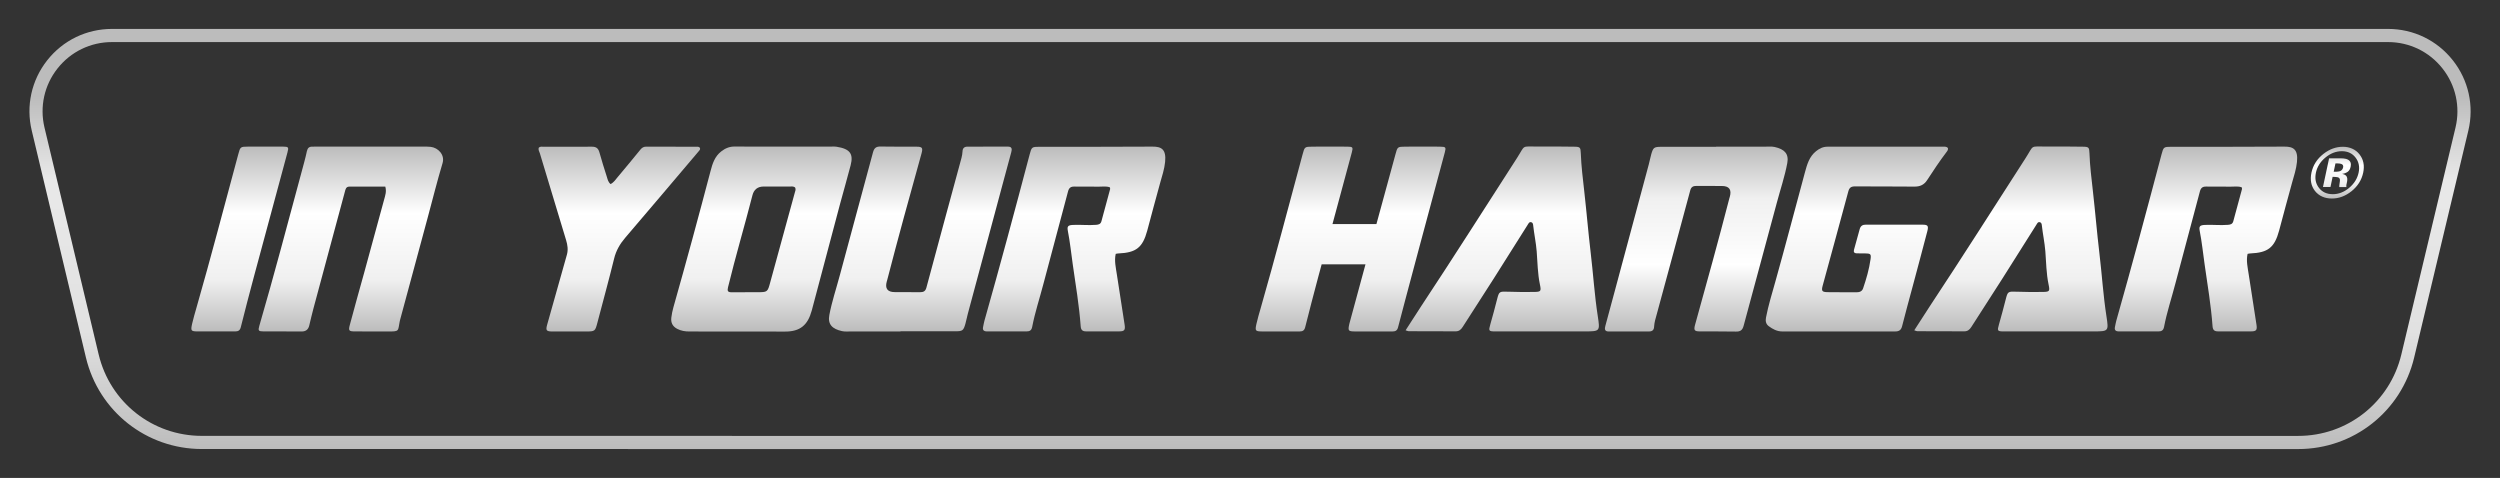
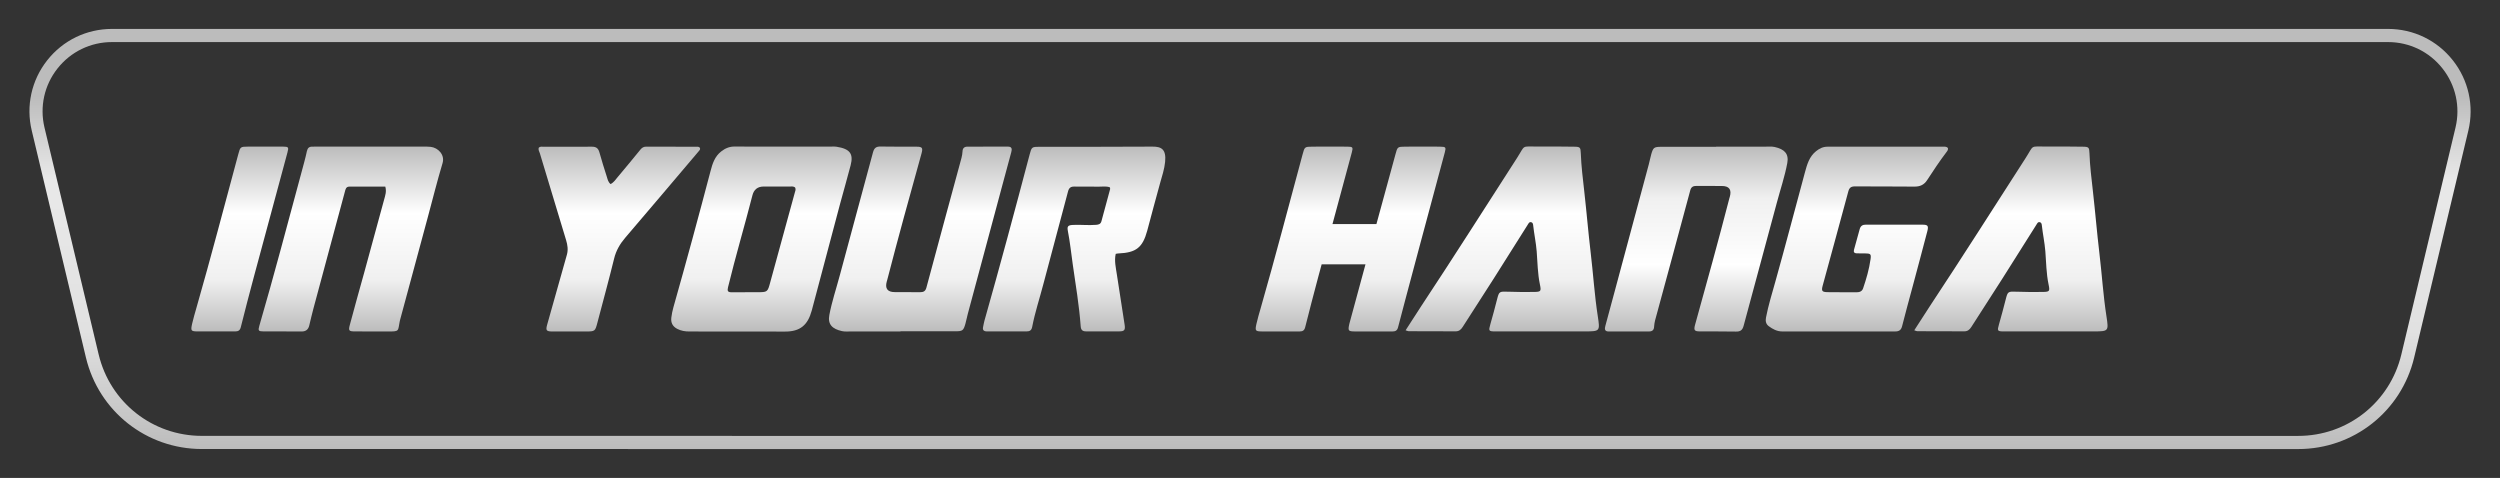
<svg xmlns="http://www.w3.org/2000/svg" xmlns:xlink="http://www.w3.org/1999/xlink" id="Layer_1" viewBox="0 0 612 117">
  <rect x="0" y="0" width="612" height="117" fill="#333333" stroke="none" />
  <defs>
    <style>.cls-1{fill:url(#New_Gradient_Swatch_1-2);}.cls-2{fill:url(#New_Gradient_Swatch_1-6);}.cls-3{fill:url(#New_Gradient_Swatch_1-3);}.cls-4{fill:url(#New_Gradient_Swatch_1-9);}.cls-5{fill:url(#New_Gradient_Swatch_1-8);}.cls-6{fill:url(#New_Gradient_Swatch_1-5);}.cls-7{fill:url(#New_Gradient_Swatch_1-4);}.cls-8{fill:url(#New_Gradient_Swatch_1-7);}.cls-9{fill:url(#linear-gradient);}.cls-10{fill:url(#New_Gradient_Swatch_1);}.cls-11{fill:url(#New_Gradient_Swatch_1-13);}.cls-12{fill:url(#New_Gradient_Swatch_1-10);}.cls-13{fill:url(#New_Gradient_Swatch_1-11);}.cls-14{fill:url(#New_Gradient_Swatch_1-12);}</style>
    <linearGradient id="New_Gradient_Swatch_1" x1="367.75" y1="81.14" x2="367.75" y2="35.86" gradientUnits="userSpaceOnUse">
      <stop offset="0" stop-color="#bcbcbc" />
      <stop offset=".28" stop-color="#f0f0f0" />
      <stop offset=".64" stop-color="#fff" />
      <stop offset="1" stop-color="#bcbcbc" />
    </linearGradient>
    <linearGradient id="New_Gradient_Swatch_1-2" x1="492.27" x2="492.27" xlink:href="#New_Gradient_Swatch_1" />
    <linearGradient id="New_Gradient_Swatch_1-3" x1="262.93" y1="81.12" x2="262.93" y2="35.87" xlink:href="#New_Gradient_Swatch_1" />
    <linearGradient id="New_Gradient_Swatch_1-4" x1="540.01" y1="81.12" x2="540.01" y2="35.87" xlink:href="#New_Gradient_Swatch_1" />
    <linearGradient id="New_Gradient_Swatch_1-5" x1="85.89" y1="81.15" x2="85.89" y2="35.88" xlink:href="#New_Gradient_Swatch_1" />
    <linearGradient id="New_Gradient_Swatch_1-6" x1="454.57" y1="81.13" x2="454.57" y2="35.89" xlink:href="#New_Gradient_Swatch_1" />
    <linearGradient id="New_Gradient_Swatch_1-7" x1="225.29" y1="81.16" x2="225.29" y2="35.88" xlink:href="#New_Gradient_Swatch_1" />
    <linearGradient id="New_Gradient_Swatch_1-8" x1="358.16" y1="192.37" x2="358.16" y2="147.1" gradientTransform="translate(773.42 228.25) rotate(-180)" xlink:href="#New_Gradient_Swatch_1" />
    <linearGradient id="New_Gradient_Swatch_1-9" x1="572.17" y1="48.6" x2="572.17" y2="35.93" xlink:href="#New_Gradient_Swatch_1" />
    <linearGradient id="New_Gradient_Swatch_1-10" x1="151.61" y1="81.15" x2="151.61" y2="35.89" xlink:href="#New_Gradient_Swatch_1" />
    <linearGradient id="New_Gradient_Swatch_1-11" x1="58.7" y1="81.14" x2="58.7" y2="35.88" xlink:href="#New_Gradient_Swatch_1" />
    <linearGradient id="New_Gradient_Swatch_1-12" x1="186.38" y1="81.17" x2="186.38" y2="35.87" xlink:href="#New_Gradient_Swatch_1" />
    <linearGradient id="linear-gradient" x1="306" y1="109.92" x2="306" y2="7.08" gradientUnits="userSpaceOnUse">
      <stop offset="0" stop-color="#bcbcbc" />
      <stop offset=".28" stop-color="#e1e1e1" />
      <stop offset=".64" stop-color="#e9e9e9" />
      <stop offset=".84" stop-color="#bcbcbc" />
    </linearGradient>
    <linearGradient id="New_Gradient_Swatch_1-13" x1="330.59" y1="81.14" x2="330.59" y2="35.88" xlink:href="#New_Gradient_Swatch_1" />
  </defs>
  <path class="cls-10" d="M344.09,80.86c1.34-2.07,2.55-3.99,3.8-5.88,7.94-12,15.64-24.14,23.43-36.24,2.19-3.4.97-2.83,5.14-2.87,2.95-.03,5.9.01,8.85.04,1.49.01,1.62.16,1.67,1.59.11,3.17.51,6.31.86,9.46.56,4.96.97,9.95,1.56,14.91.62,5.18.94,10.4,1.74,15.56.56,3.64.54,3.69-3.12,3.7-7.33,0-14.66,0-21.98,0-1.62,0-1.67-.13-1.21-1.72.58-2.02,1.12-4.04,1.64-6.08.51-1.98.54-1.99,2.66-1.92,2.14.07,4.29.1,6.43.06,1.66-.03,1.76-.17,1.41-1.83-.56-2.68-.58-5.41-.79-8.12-.17-2.14-.63-4.24-.86-6.37-.03-.32-.12-.66-.46-.75-.51-.14-.68.31-.89.64-2.79,4.42-5.57,8.85-8.37,13.26-2.49,3.92-5.03,7.81-7.53,11.73-.42.66-.9,1.08-1.71,1.08-3.84-.01-7.68-.01-11.53-.03-.16,0-.33-.09-.73-.22Z" />
  <path class="cls-1" d="M468.61,80.86c1.34-2.07,2.55-3.99,3.8-5.88,7.94-12,15.64-24.14,23.43-36.24,2.19-3.4.97-2.83,5.14-2.87,2.95-.03,5.9.01,8.85.04,1.49.01,1.62.16,1.67,1.59.11,3.17.51,6.31.86,9.46.56,4.96.97,9.95,1.56,14.91.62,5.18.94,10.4,1.74,15.56.56,3.64.54,3.69-3.12,3.7-7.33,0-14.66,0-21.98,0-1.62,0-1.67-.13-1.21-1.72.58-2.02,1.12-4.04,1.64-6.08.51-1.98.54-1.99,2.66-1.92,2.14.07,4.29.1,6.43.06,1.66-.03,1.76-.17,1.41-1.83-.56-2.68-.58-5.41-.79-8.12-.17-2.14-.63-4.24-.86-6.37-.03-.32-.12-.66-.46-.75-.51-.14-.68.31-.89.64-2.79,4.42-5.57,8.85-8.37,13.26-2.49,3.92-5.03,7.81-7.53,11.73-.42.66-.9,1.08-1.71,1.08-3.84-.01-7.68-.01-11.53-.03-.16,0-.33-.09-.73-.22Z" />
  <path class="cls-3" d="M273.13,62.14c-.38,1.7.02,3.32.26,4.94.62,4.15,1.29,8.28,1.92,12.43.19,1.27-.05,1.6-1.27,1.61-2.73.03-5.45-.01-8.18,0-.89,0-1.25-.37-1.31-1.27-.37-5.08-1.22-10.09-1.94-15.13-.39-2.74-.67-5.49-1.2-8.2-.22-1.14.05-1.4,1.28-1.46,1.87-.09,3.75.14,5.63-.02.65-.05,1.12-.19,1.31-.88.71-2.63,1.42-5.25,2.13-7.88.03-.12-.03-.26-.06-.42-.86-.33-1.76-.16-2.64-.17-2.01-.03-4.02.02-6.03-.02-.9-.02-1.34.29-1.58,1.21-1.98,7.56-4.05,15.09-6.03,22.65-.91,3.5-2.06,6.94-2.74,10.49-.16.84-.6,1.12-1.38,1.11-3.22-.01-6.43-.02-9.65,0-.81,0-1.18-.31-.98-1.14.11-.48.18-.97.31-1.44,3.84-13.53,7.48-27.11,11.07-40.71.49-1.86.55-1.91,2.45-1.91,9.21-.01,18.41.03,27.62-.04,2.24-.02,3.41.7,3.1,3.76-.18,1.74-.72,3.4-1.2,5.07-1.1,3.91-2.12,7.84-3.18,11.76-1.12,4.12-2.71,5.37-7.01,5.56-.21,0-.43.06-.69.1Z" />
-   <path class="cls-7" d="M550.21,62.14c-.38,1.7.02,3.32.26,4.94.62,4.15,1.29,8.28,1.92,12.43.19,1.27-.05,1.6-1.27,1.61-2.73.03-5.45-.01-8.18,0-.89,0-1.25-.37-1.31-1.27-.37-5.08-1.22-10.09-1.94-15.13-.39-2.74-.67-5.49-1.2-8.2-.22-1.14.05-1.4,1.28-1.46,1.87-.09,3.75.14,5.63-.02.65-.05,1.12-.19,1.31-.88.71-2.63,1.42-5.25,2.13-7.88.03-.12-.03-.26-.06-.42-.86-.33-1.76-.16-2.64-.17-2.01-.03-4.02.02-6.03-.02-.9-.02-1.34.29-1.58,1.21-1.98,7.56-4.05,15.09-6.03,22.65-.91,3.5-2.06,6.94-2.74,10.49-.16.84-.6,1.12-1.38,1.11-3.22-.01-6.43-.02-9.65,0-.81,0-1.18-.31-.98-1.14.11-.48.18-.97.31-1.44,3.84-13.53,7.48-27.11,11.07-40.71.49-1.86.55-1.91,2.45-1.91,9.21-.01,18.41.03,27.62-.04,2.24-.02,3.41.7,3.1,3.76-.18,1.74-.72,3.4-1.2,5.07-1.1,3.91-2.12,7.84-3.18,11.76-1.12,4.12-2.71,5.37-7.01,5.56-.21,0-.43.06-.69.1Z" />
  <path class="cls-6" d="M94.32,45.68c-2.98,0-5.88,0-8.78,0-.87,0-.96.69-1.12,1.27-.92,3.36-1.81,6.73-2.72,10.09-1.67,6.21-3.35,12.42-5.01,18.63-.36,1.34-.66,2.69-.99,4.03-.25,1-.85,1.47-1.93,1.45-3.08-.04-6.17,0-9.25-.02-1.25,0-1.38-.2-1.05-1.32,3.65-12.52,6.96-25.14,10.36-37.72.45-1.68.93-3.36,1.29-5.06.18-.82.57-1.15,1.36-1.13.45,0,.89-.01,1.34-.01,8.63,0,17.25,0,25.88,0,.58,0,1.17,0,1.74.06,1.77.2,3.51,1.91,2.9,3.97-1.32,4.4-2.43,8.87-3.63,13.31-2.25,8.32-4.49,16.64-6.74,24.96-.03.13-.07.26-.1.39-.52,2.52.07,2.59-3.14,2.57-2.64-.01-5.27,0-7.91-.02-1.37-.01-1.56-.18-1.21-1.5,1.15-4.36,2.39-8.7,3.59-13.05,1.62-5.9,3.23-11.8,4.83-17.71.26-.98.64-1.96.29-3.19Z" />
  <path class="cls-2" d="M476.85,36.21c.1.46-.15.76-.36,1.03-1.68,2.21-3.21,4.52-4.72,6.84-.75,1.16-1.74,1.62-3.15,1.6-4.83-.07-9.65,0-14.48-.05-.99-.01-1.42.29-1.68,1.25-2.06,7.68-4.17,15.34-6.26,23.01-.37,1.34-.18,1.61,1.2,1.63,2.37.04,4.74.01,7.11.03.75,0,1.33-.24,1.58-.97.79-2.33,1.48-4.69,1.82-7.12.18-1.31,0-1.41-1.4-1.43-.67,0-1.34.01-2.01-.01-.57-.02-.8-.32-.64-.89.47-1.68.93-3.35,1.39-5.03.22-.81.71-1.12,1.57-1.11,4.6.03,9.21,0,13.81.01,1.27,0,1.52.28,1.19,1.56-1.2,4.62-2.45,9.24-3.68,13.85-.84,3.15-1.72,6.29-2.51,9.45-.25.98-.77,1.28-1.7,1.28-9.21-.02-18.41-.02-27.62,0-1.3,0-2.33-.56-3.31-1.28-.73-.54-.85-1.29-.68-2.16.58-2.99,1.48-5.89,2.3-8.81,2.48-8.86,4.81-17.76,7.21-26.64.53-1.95,1.05-3.89,2.74-5.24.83-.67,1.71-1.1,2.8-1.1,9.43,0,18.86,0,28.29,0,.39,0,.81-.08,1.19.31Z" />
  <path class="cls-8" d="M220.45,81.14c-4.02,0-8.04,0-12.06,0-.76,0-1.54.08-2.27-.08-2.42-.53-3.52-1.68-3.1-3.93.62-3.31,1.7-6.47,2.56-9.71,2.68-10.05,5.45-20.08,8.13-30.13.29-1.07.78-1.44,1.86-1.42,2.95.06,5.9.02,8.85.04,1.36.01,1.54.3,1.17,1.65-2.88,10.32-5.73,20.65-8.41,31.02-.02.09-.05.17-.08.26q-.77,2.68,1.97,2.67c2.06,0,4.11,0,6.17.02.8,0,1.3-.21,1.54-1.1,2.7-10.09,5.45-20.17,8.18-30.25.28-1.03.62-2.06.67-3.14.03-.77.44-1.13,1.19-1.14,3.31,0,6.61-.01,9.92-.01,1.03,0,1.02.63.82,1.37-.78,2.89-1.56,5.77-2.34,8.66-2.77,10.3-5.54,20.61-8.3,30.91-.22.82-.37,1.66-.6,2.47-.46,1.6-.69,1.79-2.33,1.8-4.51.01-9.03,0-13.54,0h0Z" />
  <path class="cls-5" d="M420.1,35.9c4.02,0,8.04,0,12.06,0,.76,0,1.54-.08,2.27.08,2.42.53,3.52,1.68,3.1,3.93-.62,3.31-1.7,6.47-2.56,9.71-2.68,10.05-5.45,20.08-8.13,30.13-.29,1.07-.78,1.44-1.86,1.42-2.95-.06-5.9-.02-8.85-.04-1.36-.01-1.54-.3-1.17-1.65,2.88-10.32,5.73-20.65,8.41-31.02.02-.09.05-.17.08-.26q.77-2.68-1.97-2.67c-2.06,0-4.11,0-6.17-.02-.8,0-1.3.21-1.54,1.1-2.7,10.09-5.45,20.17-8.18,30.25-.28,1.03-.62,2.06-.67,3.14-.03.77-.44,1.13-1.19,1.14-3.31,0-6.61.01-9.92.01-1.03,0-1.02-.63-.82-1.37.78-2.89,1.56-5.77,2.34-8.66,2.77-10.3,5.54-20.61,8.3-30.91.22-.82.37-1.66.6-2.47.46-1.6.69-1.79,2.33-1.8,4.51-.01,9.03,0,13.54,0h0Z" />
-   <path class="cls-4" d="M575.65,46.81c-1.48,1.19-3.09,1.79-4.81,1.79s-3.15-.61-4.12-1.83c-.96-1.22-1.25-2.72-.88-4.5.4-1.85,1.38-3.39,2.96-4.62,1.48-1.15,3.06-1.72,4.73-1.72s3.11.62,4.08,1.86c.97,1.24,1.27,2.73.9,4.48-.38,1.8-1.34,3.31-2.86,4.55ZM571.06,47.54c1.44,0,2.78-.52,4.01-1.55,1.24-1.04,2.01-2.28,2.32-3.73.3-1.41.05-2.63-.74-3.67-.8-1.05-1.92-1.58-3.36-1.58s-2.81.53-4.06,1.58c-1.23,1.03-1.99,2.25-2.29,3.67-.31,1.47-.06,2.71.75,3.74.8,1.03,1.93,1.54,3.37,1.54ZM574.38,45.38c-.01.07-.01.14,0,.21l.02.2h-1.75c-.01-.22.02-.55.09-.97.07-.42.1-.71.07-.86-.04-.25-.17-.42-.4-.52-.13-.06-.33-.09-.6-.11l-.4-.03h-.39l-.52,2.48h-1.84l1.5-7.02c.44,0,1.09,0,1.95,0s1.35,0,1.44.01c.55.04.99.16,1.31.36.56.34.75.9.58,1.68-.13.59-.38,1.02-.77,1.28s-.82.42-1.31.47c.42.09.72.23.91.4.34.33.43.86.28,1.57l-.14.63c-.01.07-.02.14-.03.21ZM572,42.04c.43,0,.78-.09,1.06-.26.28-.17.46-.45.54-.83.08-.38-.05-.65-.4-.8-.23-.1-.57-.15-1.03-.15h-.45l-.43,2.04h.71Z" />
  <path class="cls-12" d="M149.48,45.06c.83-.44,1.25-1.15,1.76-1.75,1.87-2.22,3.72-4.46,5.55-6.71.37-.45.78-.7,1.37-.7,4.16,0,8.31,0,12.47.02.27,0,.54.01.71.29.15.36-.1.59-.3.82-5.98,7.05-11.95,14.12-17.96,21.14-1.3,1.52-2.26,3.14-2.74,5.12-1.29,5.25-2.72,10.46-4.09,15.68-.56,2.13-.59,2.17-2.81,2.18-2.73,0-5.45.02-8.18,0-1.57-.01-1.71-.27-1.29-1.76,1.61-5.67,3.18-11.35,4.8-17.02.35-1.23.17-2.38-.18-3.55-2.15-7.09-4.3-14.18-6.43-21.28-.14-.45-.47-.89-.25-1.41.34-.31.77-.21,1.16-.21,3.93,0,7.86.03,11.8-.01,1.09-.01,1.6.4,1.88,1.44.55,2.02,1.2,4.02,1.83,6.02.18.59.3,1.22.91,1.71Z" />
  <path class="cls-13" d="M52.79,81.13c-1.43,0-2.86,0-4.29,0-1.75,0-1.86-.12-1.47-1.87.3-1.3.68-2.59,1.05-3.88,3.59-12.48,6.85-25.05,10.24-37.58.5-1.86.51-1.9,2.43-1.91,2.86-.02,5.72-.02,8.57,0,1.32.01,1.39.17,1.05,1.43-2.74,10.12-5.48,20.24-8.2,30.37-1.11,4.14-2.19,8.28-3.23,12.44-.2.78-.65,1-1.34,1-1.61,0-3.22,0-4.82,0,0,0,0,0,0,0Z" />
  <path class="cls-14" d="M204.77,35.92c-.52-.08-1.07-.03-1.61-.03-3.71,0-7.41,0-11.12,0-4.06,0-8.13.02-12.19-.02-1.29-.01-2.33.44-3.31,1.21-1.55,1.21-2.12,2.94-2.58,4.72-2.94,11.18-5.96,22.34-9.12,33.46-.23.81-.39,1.65-.5,2.49-.15,1.23.3,2.16,1.45,2.76.95.49,1.93.64,2.97.64,7.82,0,15.63.03,23.45.02,3.62,0,5.53-1.53,6.51-5.16,2.33-8.71,4.62-17.43,6.94-26.14.84-3.15,1.77-6.27,2.58-9.43.71-2.76-.13-4-3.45-4.52ZM194.55,47.22c-1.99,7.27-3.99,14.53-5.97,21.8-.68,2.51-.65,2.52-3.32,2.51-2.05,0-4.11,0-6.16.02-.92,0-1.11-.3-.88-1.23,1.83-7.54,4.05-14.98,5.97-22.49q.55-2.17,2.77-2.17c2.1,0,4.19,0,6.29,0,.48,0,.99-.11,1.4.25.24.47.01.89-.1,1.31Z" />
  <path class="cls-9" d="M600.45,14.76c-3.85-4.88-9.63-7.68-15.85-7.68H27.41c-6.22,0-12,2.8-15.85,7.68-3.85,4.88-5.24,11.15-3.79,17.2l13.26,55.55c3.15,13.19,14.82,22.41,28.39,22.41h127.38c.71-1.1,1.51-2.17,2.41-3.22H49.41c-12.07,0-22.46-8.2-25.26-19.94L10.89,31.22c-1.21-5.09-.05-10.36,3.19-14.46,3.24-4.1,8.1-6.46,13.33-6.46h557.18c5.23,0,10.09,2.35,13.33,6.46,3.24,4.1,4.4,9.38,3.19,14.46l-13.26,55.55c-2.8,11.74-13.19,19.94-25.26,19.94H155.1l-.1.16c-.43,1.04-.86,2.05-1.28,3.06h408.88c13.56,0,25.24-9.21,28.39-22.41l13.26-55.55c1.44-6.05.06-12.32-3.79-17.2Z" />
  <path class="cls-11" d="M352.6,35.9c-2.86-.03-5.72-.02-8.57,0-1.93.01-1.93.05-2.43,1.91-1.2,4.41-2.91,10.7-4.65,17.04h-10.76c1.58-5.84,3.15-11.68,4.73-17.52.34-1.26.27-1.42-1.05-1.43-2.86-.03-5.72-.02-8.57,0-1.93.01-1.93.05-2.43,1.91-3.39,12.53-6.66,25.1-10.24,37.58-.37,1.29-.76,2.57-1.05,3.88-.39,1.74-.28,1.86,1.47,1.87,1.43,0,2.86,0,4.29,0h0c1.61,0,3.22,0,4.82,0,.69,0,1.14-.22,1.34-1,1.05-4.15,2.12-8.3,3.23-12.44.27-1,.54-1.99.81-2.99h10.73c-2.12,7.74-3.81,13.96-3.95,14.56-.39,1.74-.28,1.86,1.47,1.87,1.43,0,2.86,0,4.29,0h0c1.61,0,3.22,0,4.82,0,.69,0,1.14-.22,1.34-1,1.05-4.15,8.7-32.68,11.44-42.8.34-1.26.27-1.42-1.05-1.43Z" />
</svg>